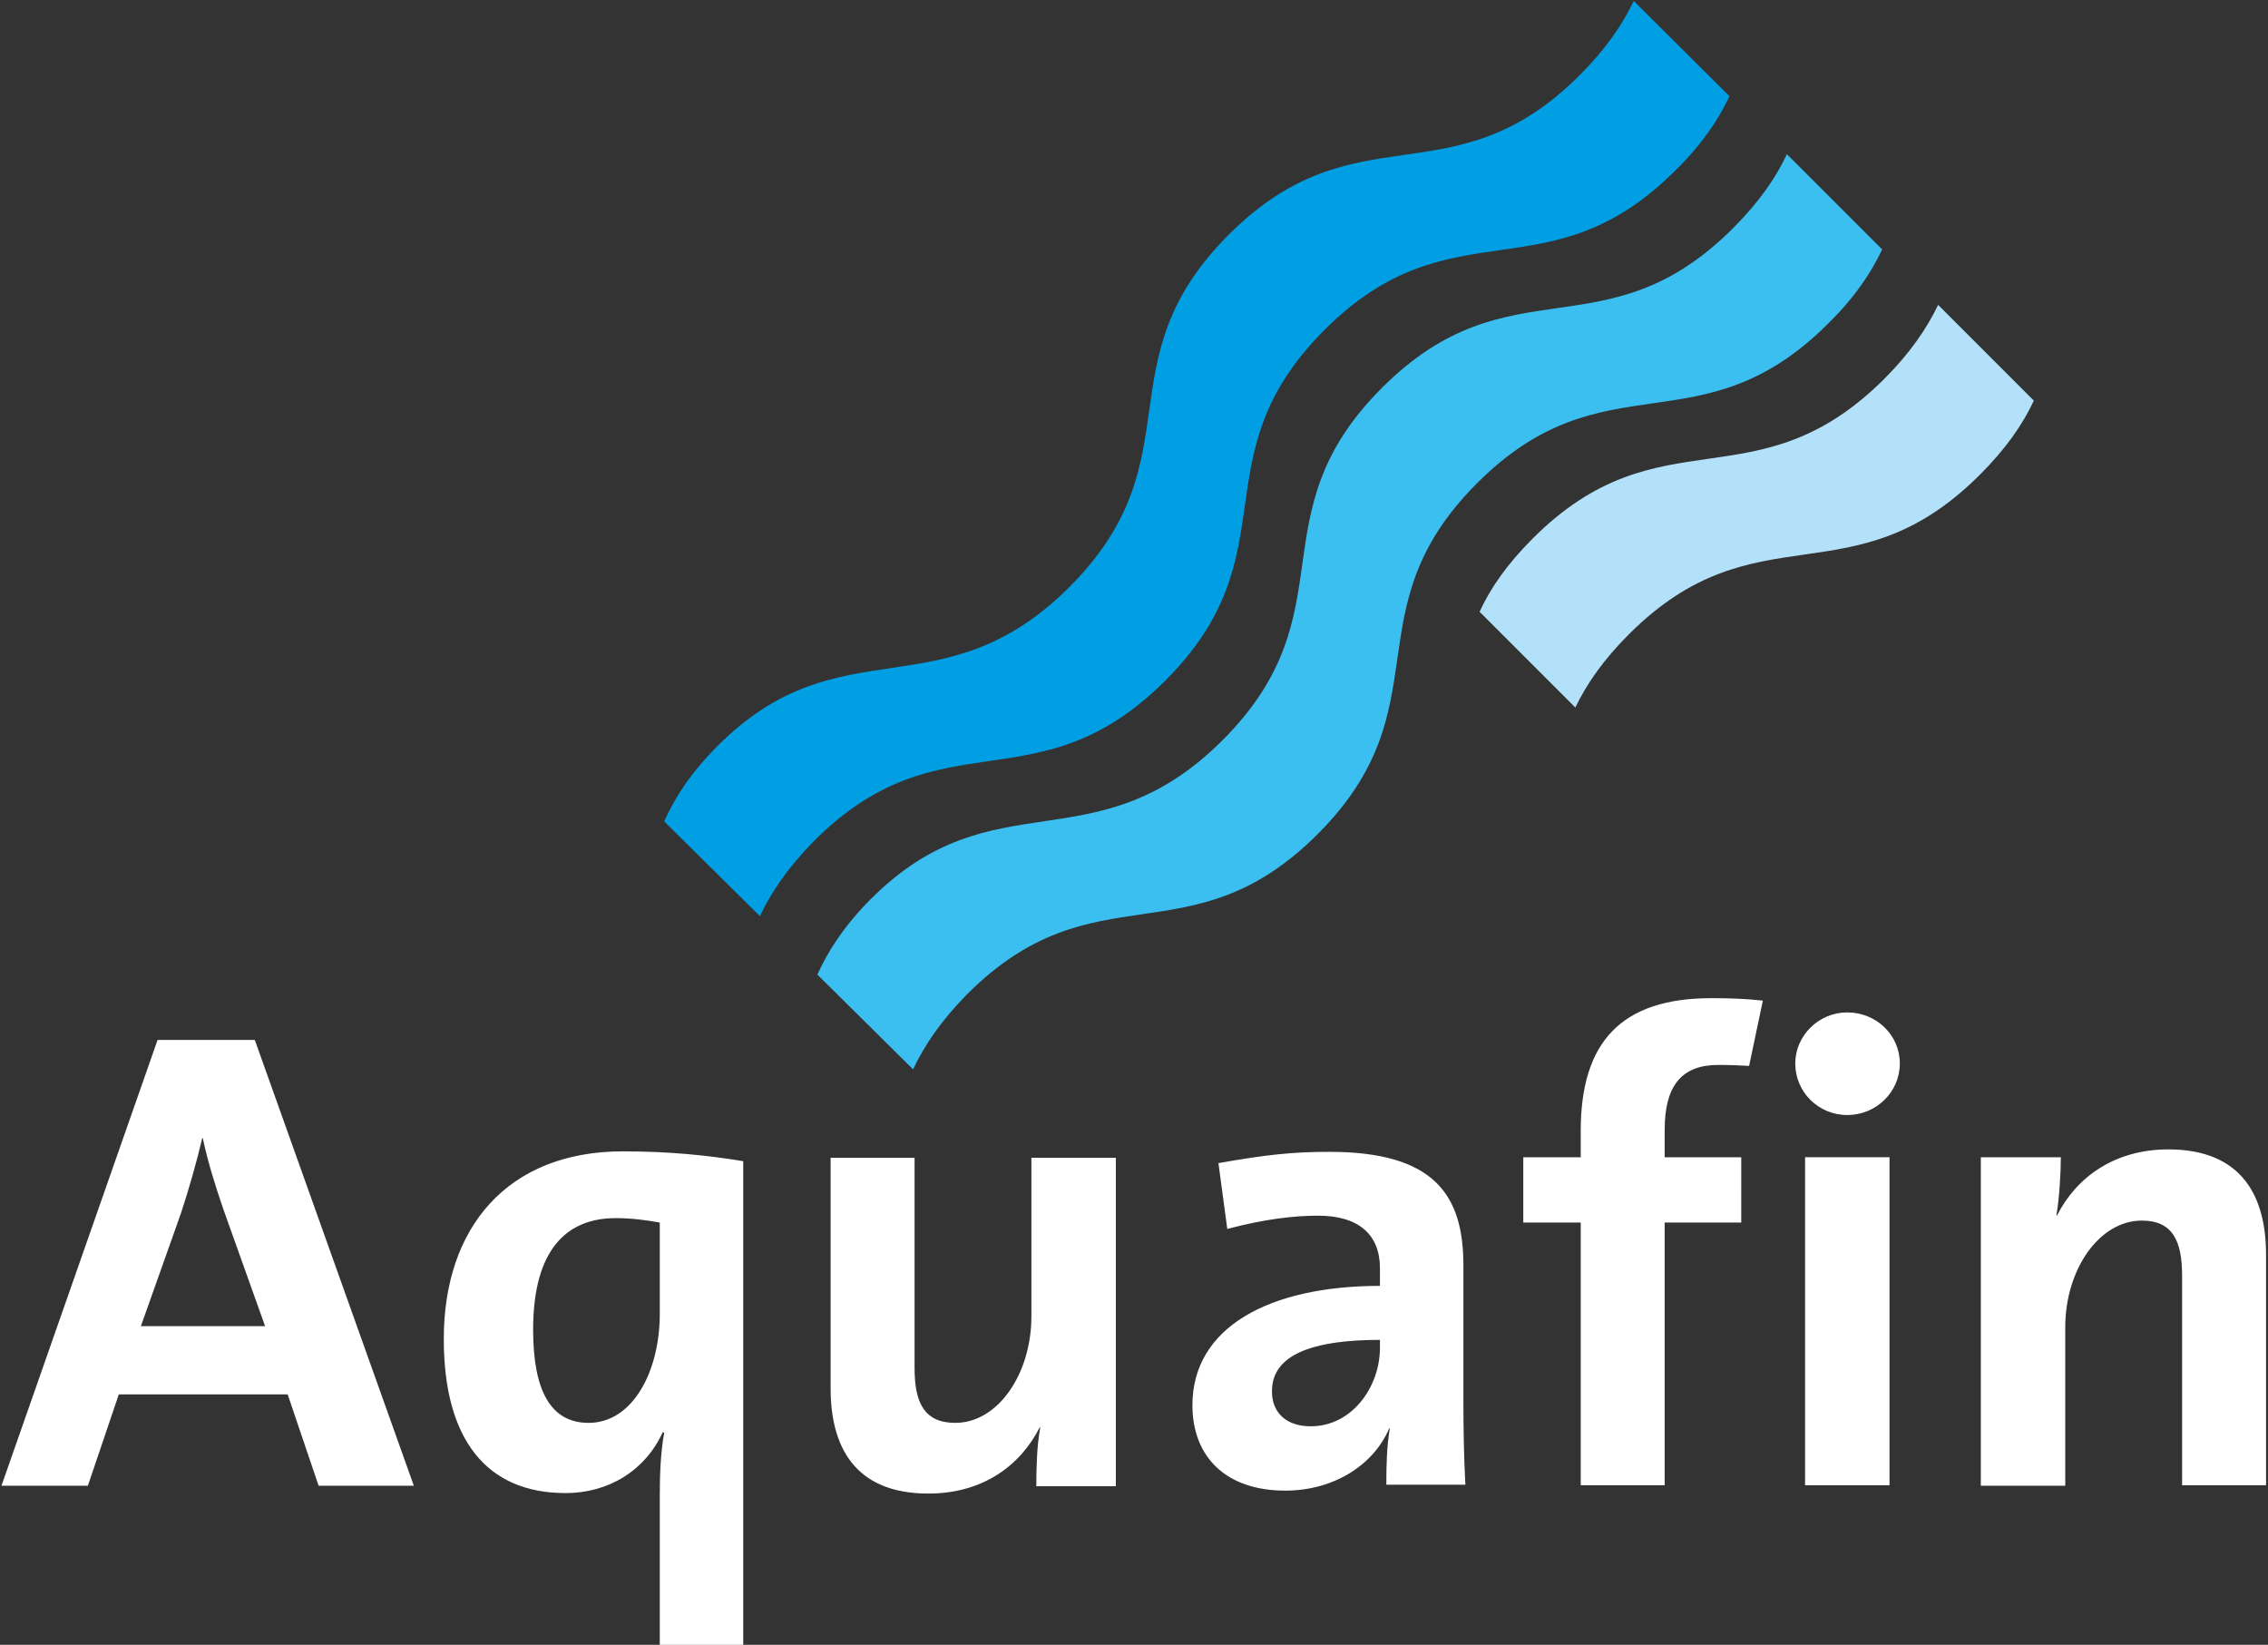
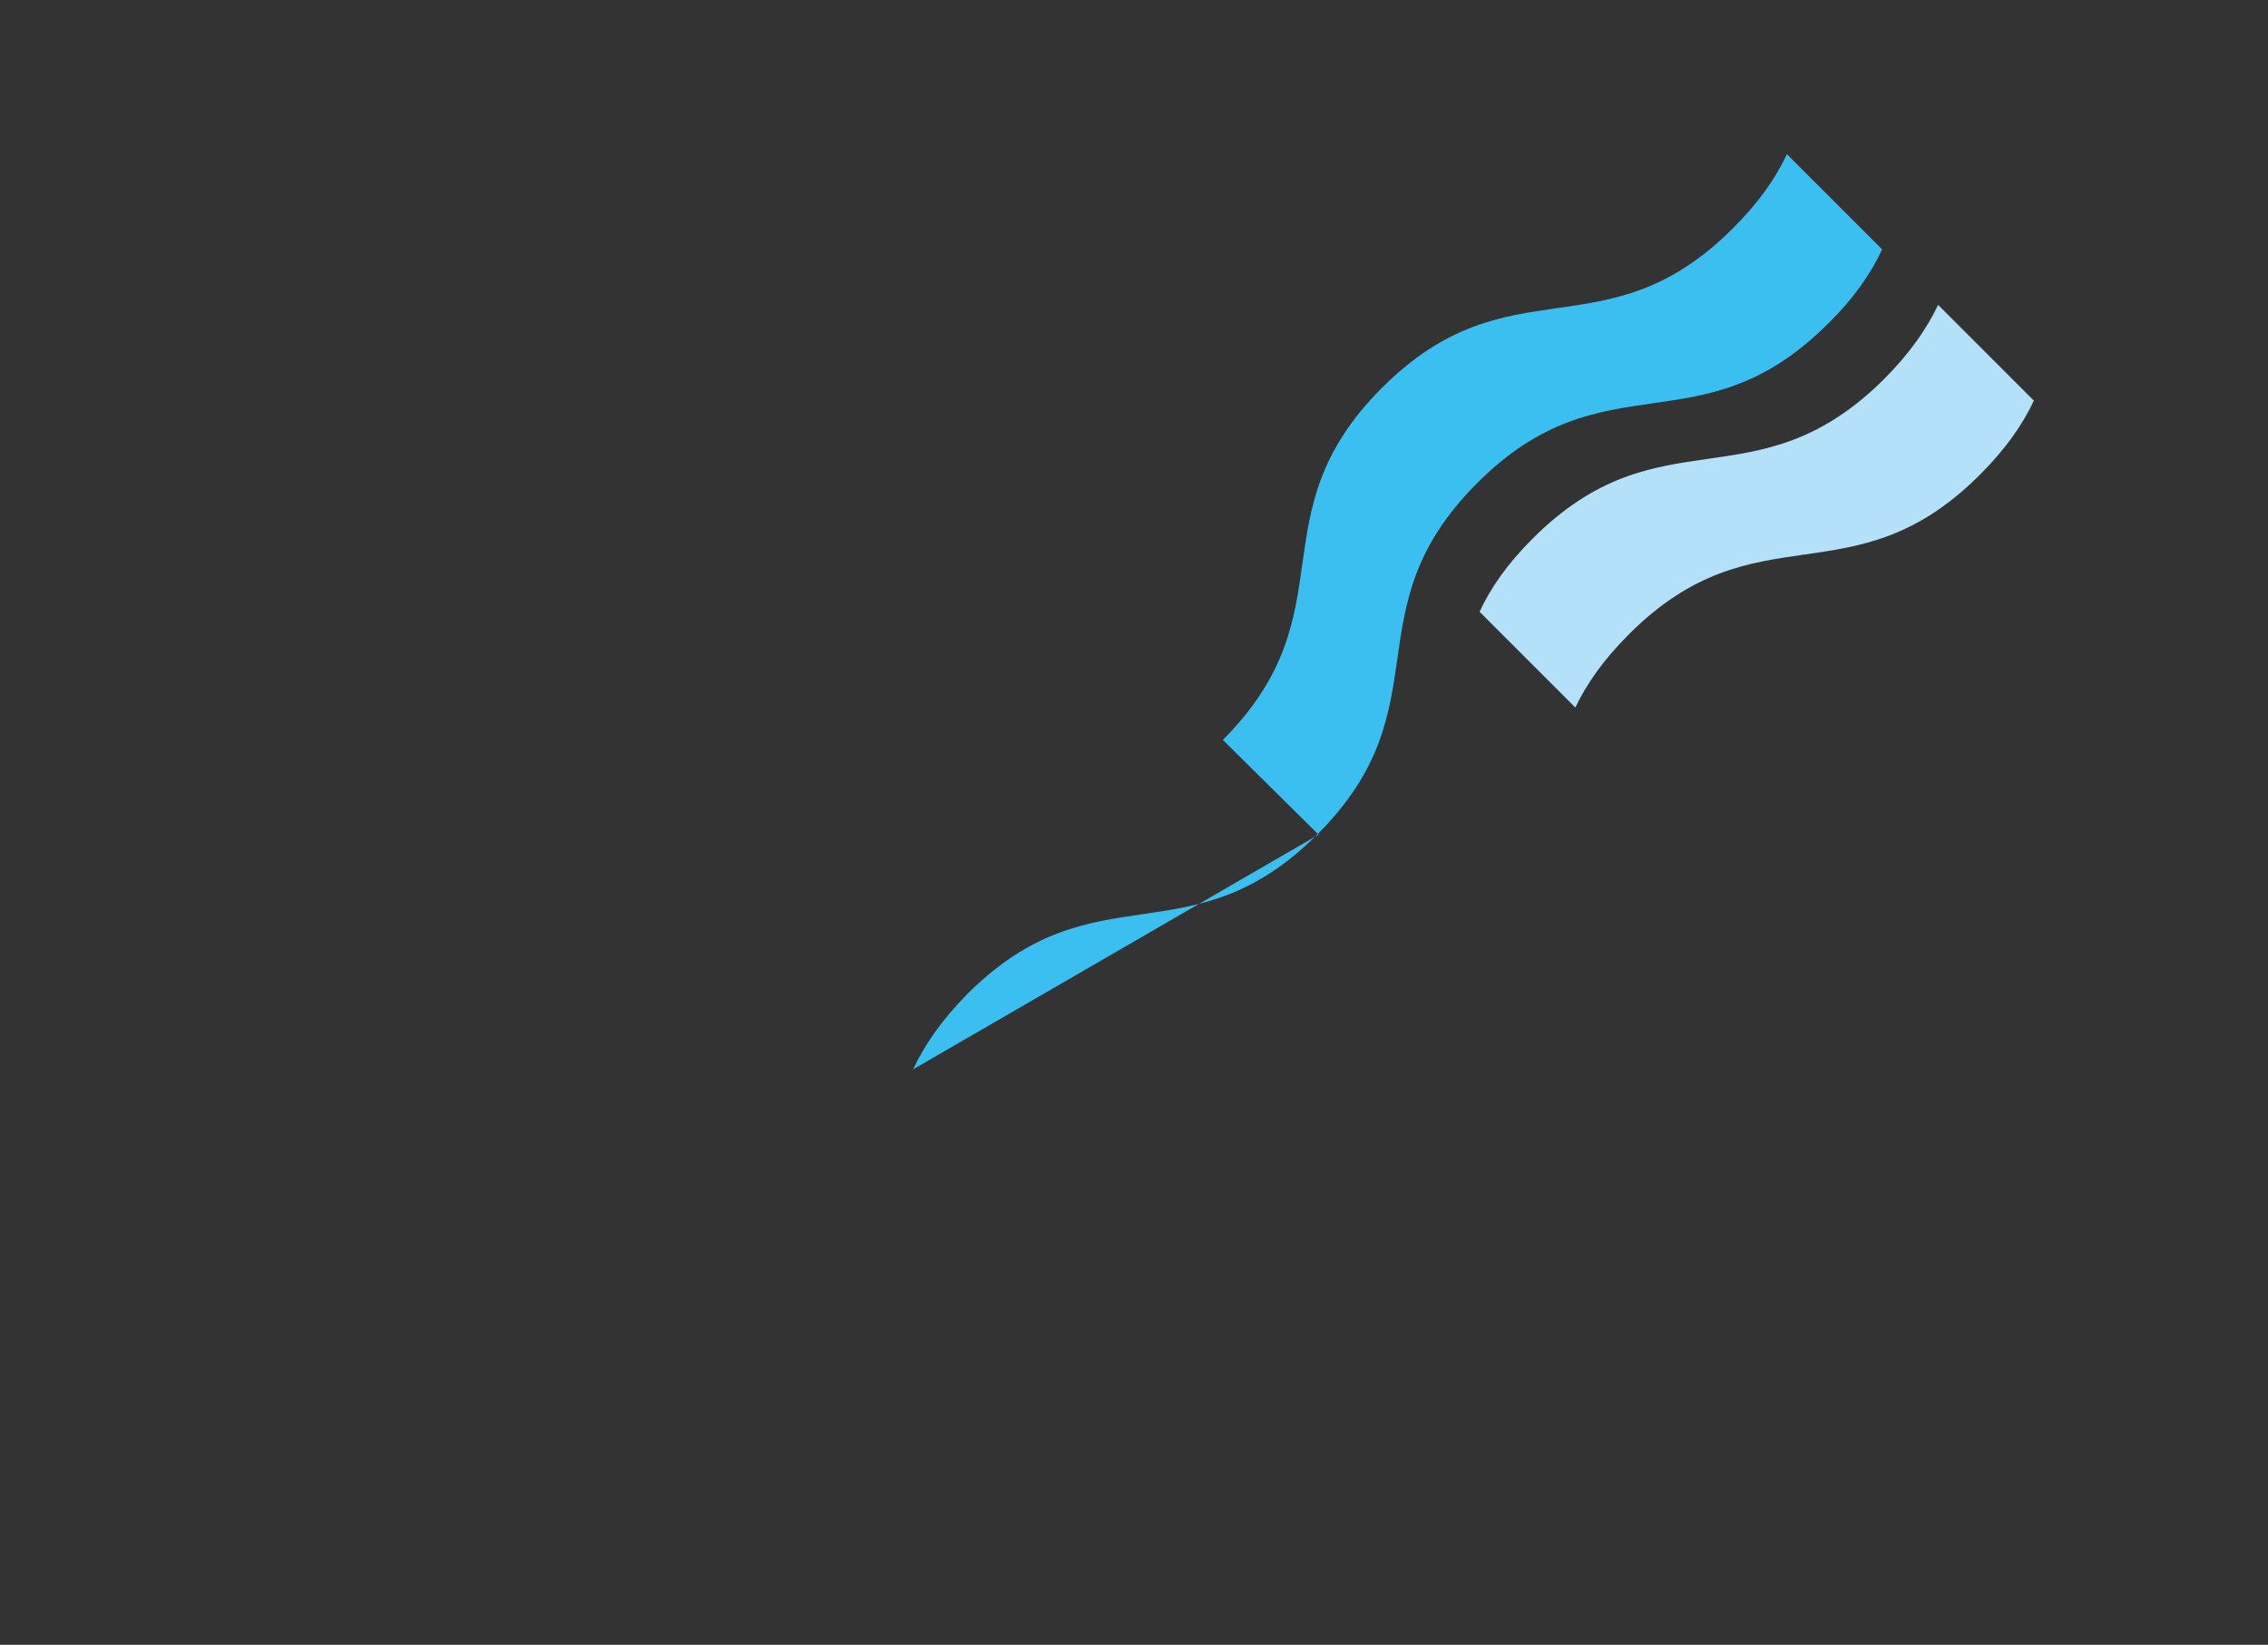
<svg xmlns="http://www.w3.org/2000/svg" width="462" height="335">
  <rect width="100%" height="100%" fill="#333333" stroke="none" />
  <g fill="none" fill-rule="evenodd">
-     <path d="M64.9 302.6L58.6 284H24.2l-6.3 18.6H.3l31.8-90.8h19.8l32.4 90.8H64.9zm-19.4-56.3c-1.7-5-3.1-9.4-4.2-14.5h-.1c-1.1 4.7-2.6 10-4.3 15.2l-8.2 23.1H54l-8.5-23.8zm88.9 88.7v-30.3c0-3.6.1-8.6.9-12.9l-.3-.1c-3.5 7.7-10.9 12.4-19.8 12.4-16 0-24.8-10.8-24.8-31.4 0-22.6 12.9-38.2 36.5-38.2 9.4 0 17.2.8 24.5 2V335h-17zm0-86c-2.8-.5-5.7-.9-9-.9-9.8 0-16.8 6.2-16.8 22.7 0 12.5 3.6 19 11.3 19 9 0 14.5-10.5 14.5-22.2V249zm76.7 53.6c0-3.1.1-8.3.8-11.8l-.1-.1c-4 7.9-11.7 13.5-22.7 13.5-15.1 0-19.9-9.7-19.9-21.4v-47h17.1v42.8c0 7 1.9 11.2 8.3 11.2 8.7 0 15.5-10 15.5-21.7v-32.3h17.2v66.9h-16.2v-.1zm233.4 0v-42.8c0-7-1.9-11.2-8.2-11.2-8.7 0-15.6 10-15.6 21.7v32.3h-17.2v-66.9h16.3c0 3.1-.3 8.3-.9 11.8l.1.1c4-7.9 11.8-13.5 22.7-13.5 15.1 0 19.9 9.7 19.9 21.4v47h-17.1v.1zm-162.1-.4c0-3.9.1-7.7.7-11.2l-.1-.1c-3.2 7.5-11.3 12.7-21.2 12.7-12 0-18.9-6.8-18.9-17.4 0-15.9 15.7-24.3 38.2-24.3v-3.6c0-6.9-4.4-10.7-12.6-10.7-5 0-10.9.7-18.5 2.7l-1.8-13.4c9.6-1.7 15-2.3 22.6-2.3 21.3 0 27.3 8.7 27.3 23.1v27.6c0 5.3.1 11.6.4 17.1h-16.1v-.2zm-1.3-29.3c-18 0-22 5.2-22 10.5 0 4.3 2.9 7.1 7.9 7.1 8.4 0 14.1-8 14.1-16v-1.6zm75.2-55.8c-1.6-.1-3.7-.2-6.3-.2-7.5 0-10.9 4.3-10.9 13.2v5.6h15.6V249h-15.6v53.5H322V249h-11.7v-13.3H322v-5.4c0-18.1 8.3-27 26.6-27 3.6 0 6.9.1 10.5.5l-2.8 13.3zm20 10c-5.9 0-10.6-4.7-10.6-10.5 0-5.6 4.7-10.4 10.6-10.4 5.9 0 10.7 4.6 10.7 10.4 0 5.8-4.8 10.5-10.7 10.5zm-8.6 8.6h17.2v66.8h-17.2v-66.8z" fill="#FFF" />
-     <path d="M154.8 186.6c2.3-4.9 5.7-9.9 11-15.3 26-26 45.4-6.6 71.5-32.6s6.5-45.5 32.5-71.5 45.5-6.5 71.5-32.5c5.3-5.2 8.7-10.2 11-15.1L332.8.2c-2.3 4.8-5.7 9.8-11 15.1-26 26-45.5 6.5-71.5 32.5s-6.4 45.6-32.4 71.7c-26 26-46.6 7.3-71.7 32.4-5.3 5.3-8.7 10.4-10.9 15.4l19.5 19.3z" fill="#009FE3" />
-     <path d="M186 217.8c2.3-4.9 5.7-9.9 11-15.3 26-26 45.4-6.6 71.4-32.6 26-26 6.5-45.5 32.5-71.5s45.5-6.5 71.5-32.5c5.3-5.2 8.7-10.2 11-15.1L364 31.4c-2.3 4.9-5.7 9.8-11 15.1-26 26-45.5 6.5-71.5 32.5s-6.4 45.6-32.4 71.7c-26 26-46.6 7.3-71.7 32.4-5.3 5.3-8.7 10.5-10.9 15.4l19.5 19.3z" fill="#3ABFF0" />
+     <path d="M186 217.8c2.3-4.9 5.7-9.9 11-15.3 26-26 45.4-6.6 71.4-32.6 26-26 6.5-45.5 32.5-71.5s45.5-6.5 71.5-32.5c5.3-5.2 8.7-10.2 11-15.1L364 31.4c-2.3 4.9-5.7 9.8-11 15.1-26 26-45.5 6.5-71.5 32.5s-6.4 45.6-32.4 71.7l19.5 19.3z" fill="#3ABFF0" />
    <path d="M312.2 109.7c-5.2 5.2-8.6 10.1-10.8 14.9l19.5 19.5c2.3-4.8 5.7-9.7 10.9-14.9 26-26 45.5-6.5 71.5-32.5 5.3-5.3 8.7-10.2 11-15.1l-19.5-19.5c-2.3 4.8-5.7 9.8-11 15.1-26.1 26-45.6 6.5-71.6 32.5" fill="#B4E1FA" />
  </g>
</svg>